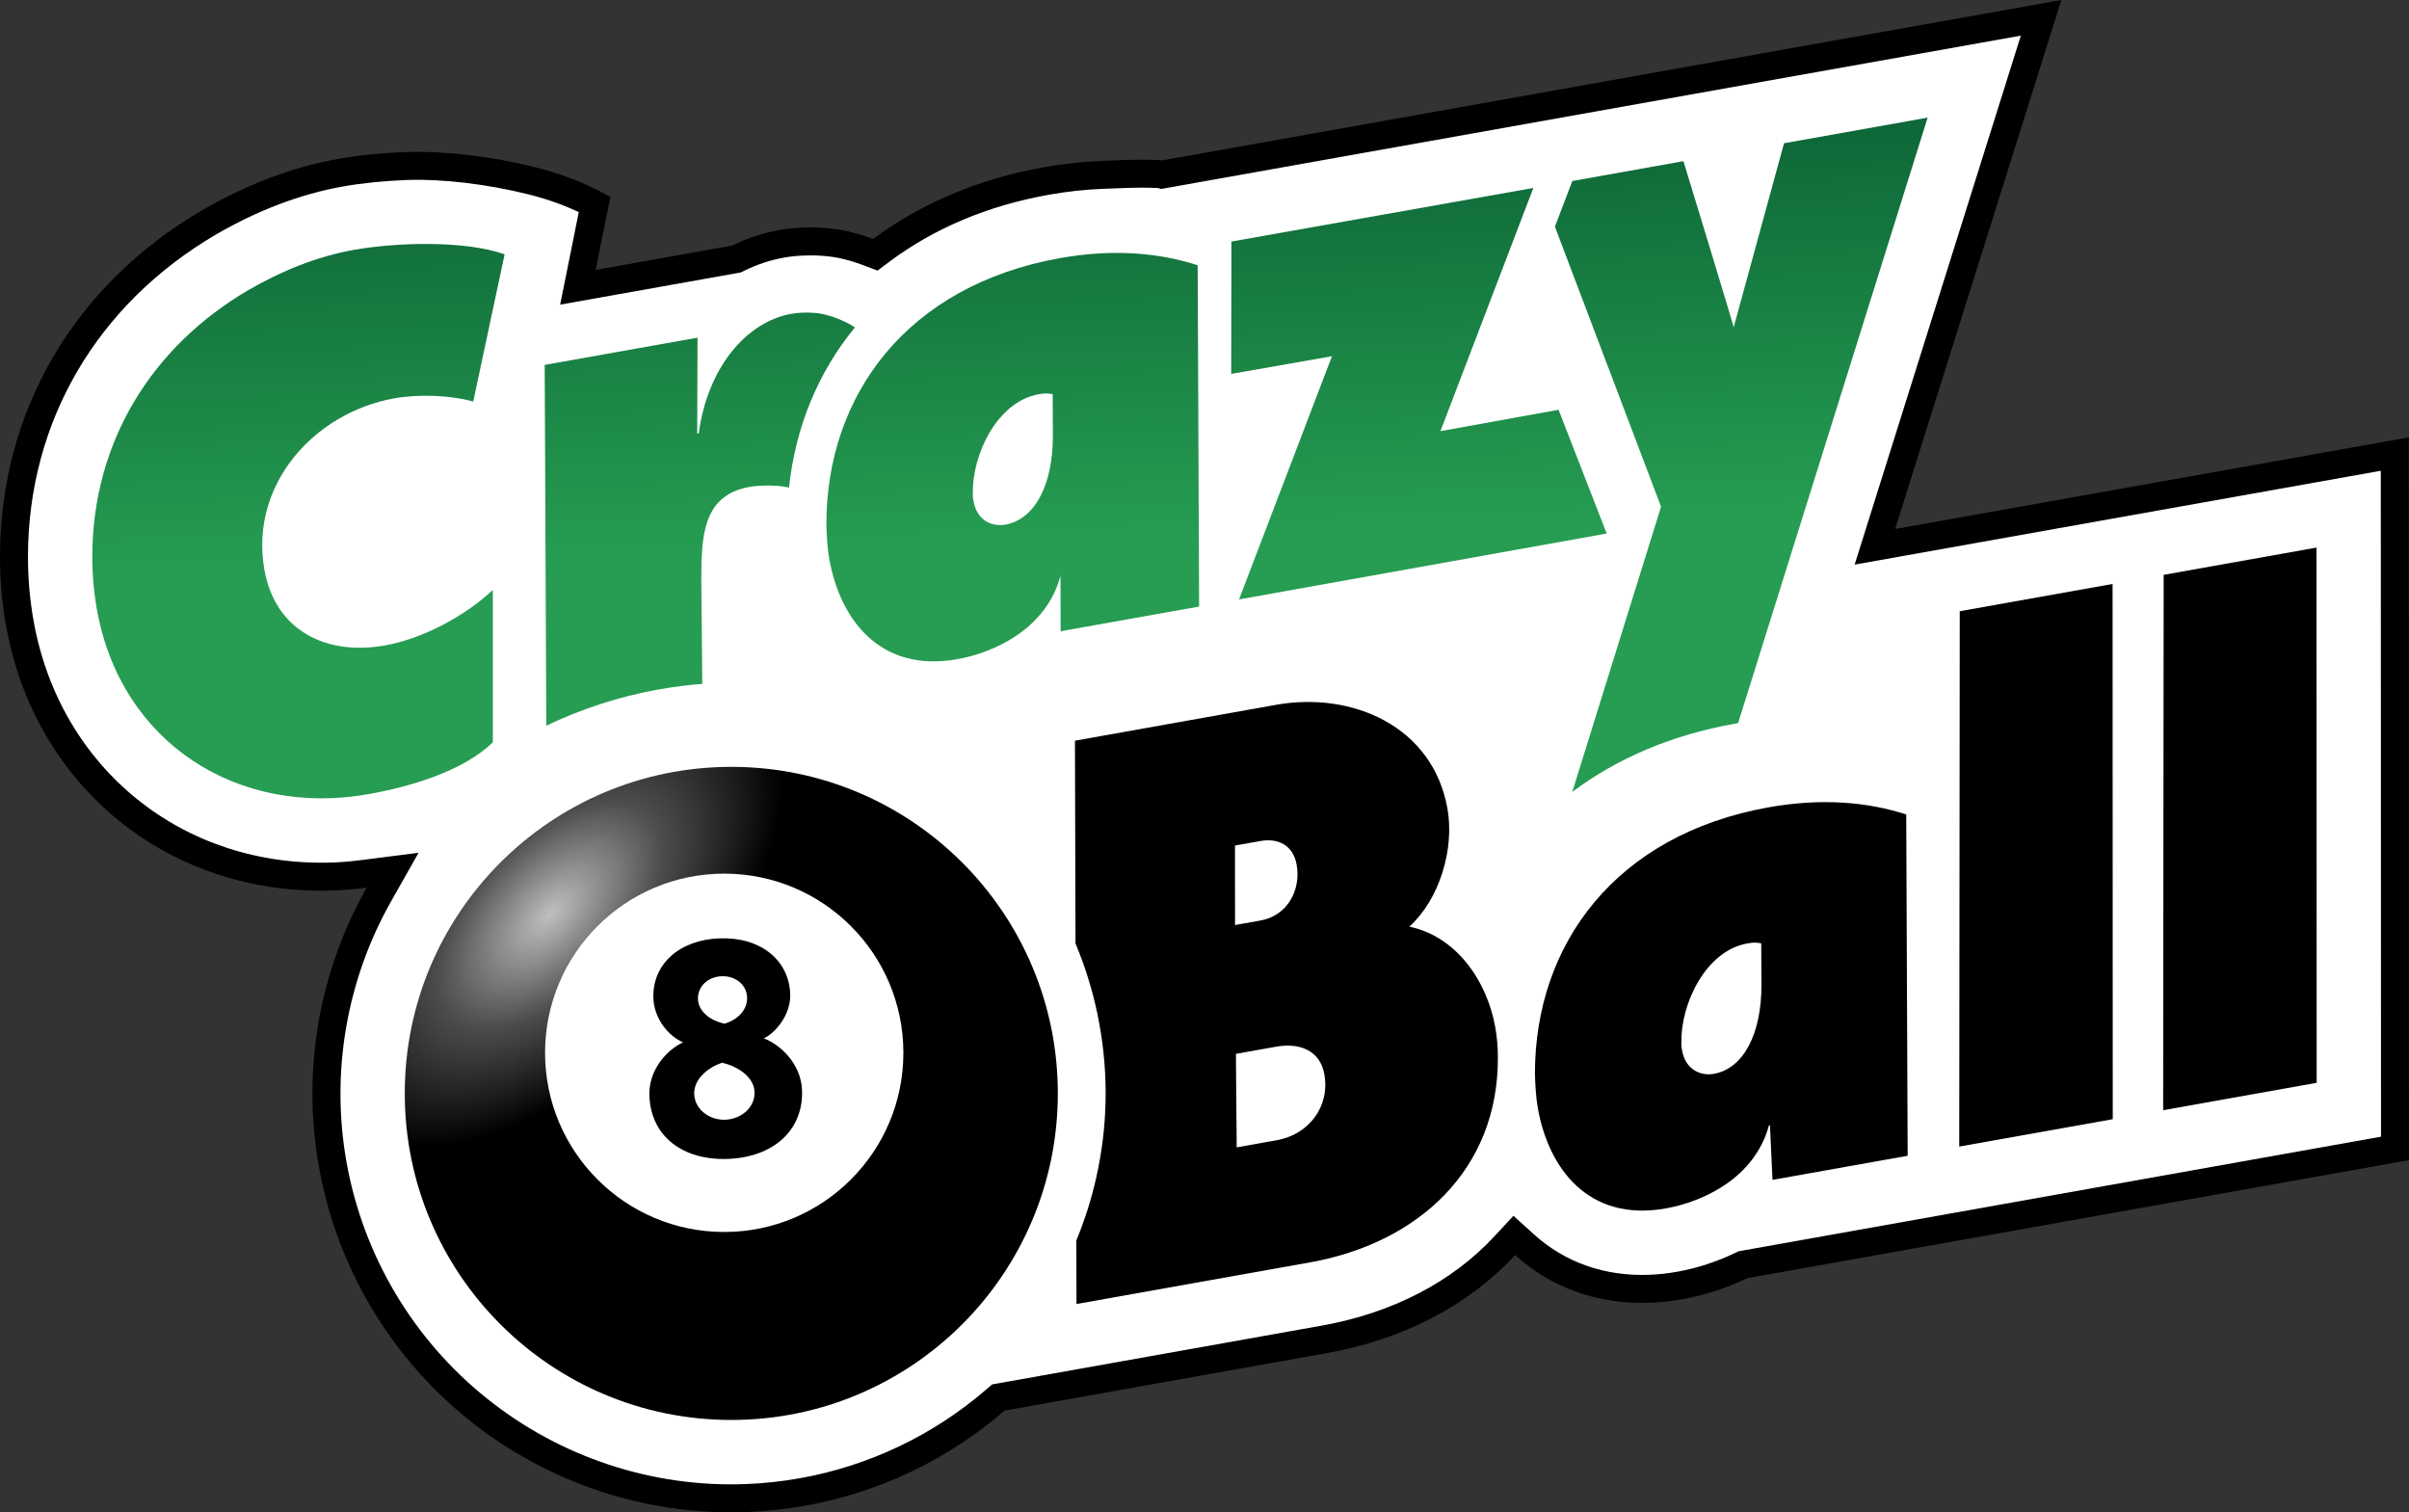
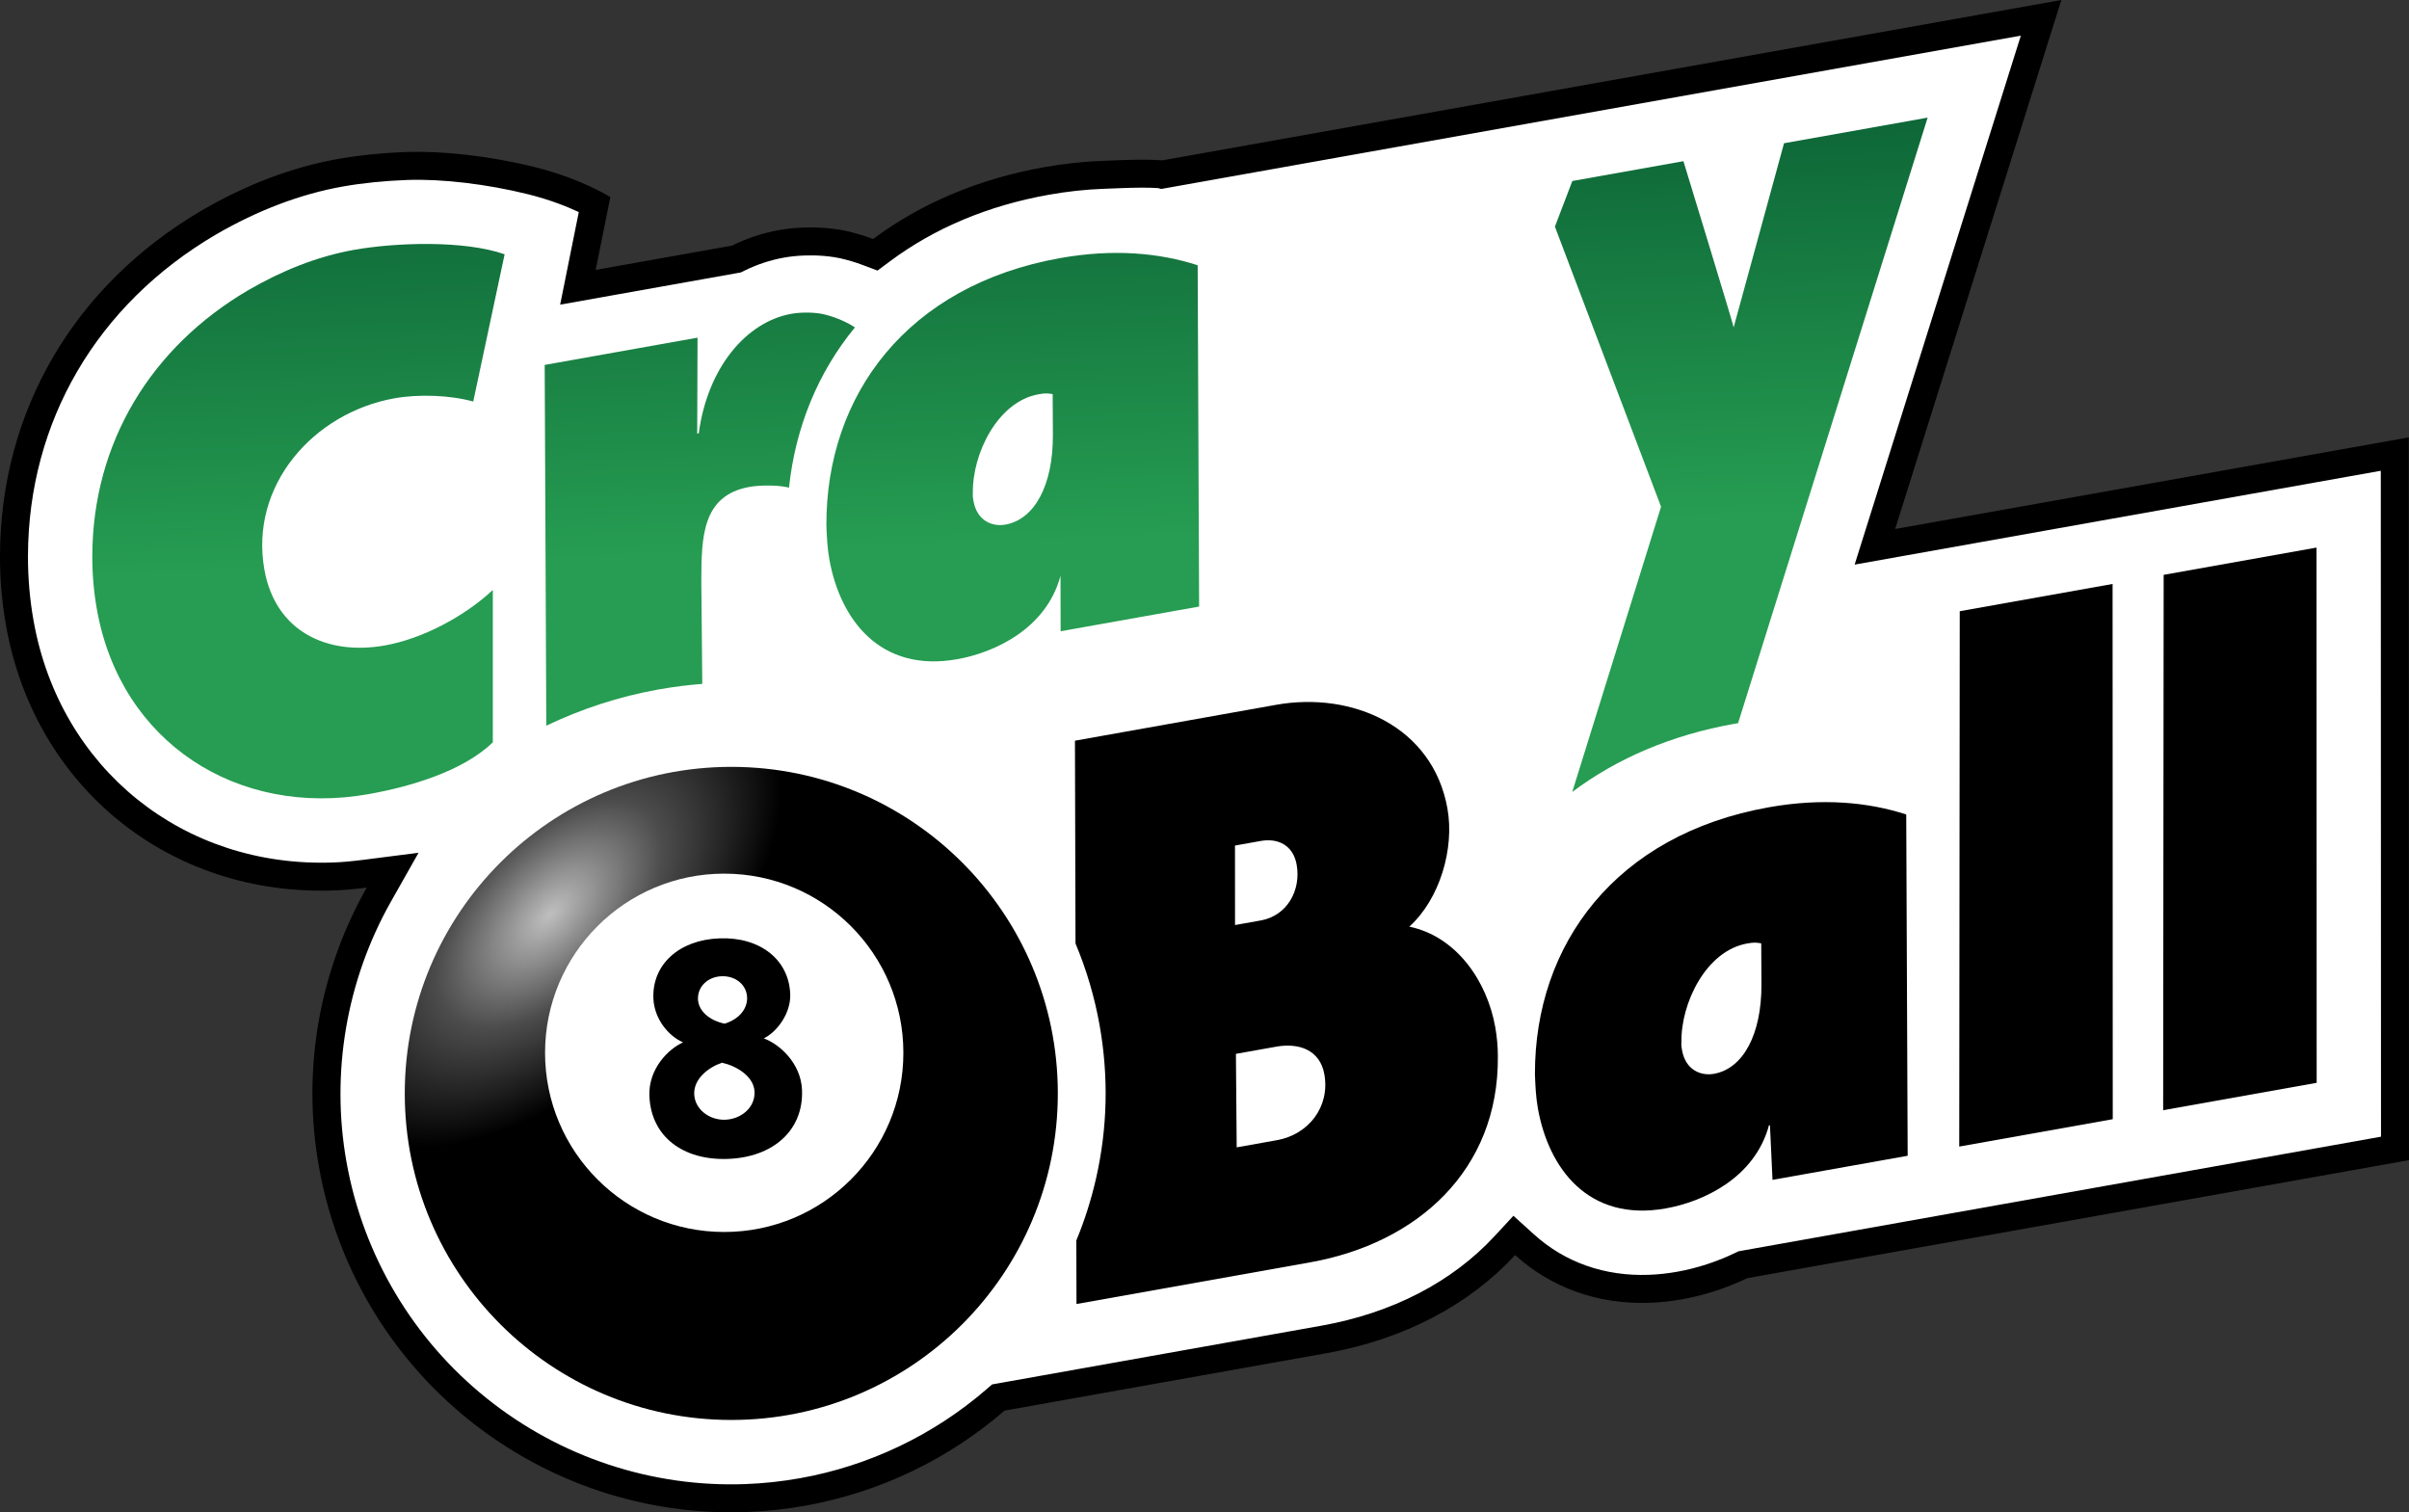
<svg xmlns="http://www.w3.org/2000/svg" xmlns:xlink="http://www.w3.org/1999/xlink" id="Layer_1" version="1.1" viewBox="0 0 430.599 270.302">
  <rect x="0" y="0" width="430.599" height="270.302" fill="#333333" stroke="none" />
  <defs>
    <style>
      .st0 {
        fill: url(#linear-gradient2);
      }

      .st1 {
        fill: url(#linear-gradient1);
      }

      .st2 {
        fill: url(#linear-gradient3);
      }

      .st3 {
        fill: url(#linear-gradient4);
      }

      .st4 {
        fill: url(#radial-gradient);
      }

      .st5 {
        fill: url(#linear-gradient);
      }

      .st6 {
        fill: #fff;
      }
    </style>
    <radialGradient id="radial-gradient" cx="95.426" cy="151.139" fx="95.426" fy="151.139" r="88.153" gradientTransform="translate(227.377 -102.795) rotate(44.674) scale(1 1.853)" gradientUnits="userSpaceOnUse">
      <stop offset="0" stop-color="#bfbfbf" />
      <stop offset=".154" stop-color="#4c4c4c" />
      <stop offset=".316" stop-color="#000" />
    </radialGradient>
    <linearGradient id="linear-gradient" x1="312.761" y1="87.814" x2="312.761" y2="-6.449" gradientTransform="translate(-2.589 15.924) rotate(-2.112)" gradientUnits="userSpaceOnUse">
      <stop offset="0" stop-color="#269d52" />
      <stop offset="1" stop-color="#05542e" />
    </linearGradient>
    <linearGradient id="linear-gradient1" x1="253.601" y1="87.814" x2="253.601" y2="-6.449" xlink:href="#linear-gradient" />
    <linearGradient id="linear-gradient2" x1="181.344" y1="87.814" x2="181.344" y2="-6.449" gradientTransform="translate(-2.589 15.924) rotate(-2.112)" gradientUnits="userSpaceOnUse">
      <stop offset="0" stop-color="#269d52" />
      <stop offset="1" stop-color="#05542e" />
    </linearGradient>
    <linearGradient id="linear-gradient3" x1="124.854" y1="87.814" x2="124.854" y2="-6.449" xlink:href="#linear-gradient" />
    <linearGradient id="linear-gradient4" x1="53.796" y1="87.814" x2="53.796" y2="-6.449" xlink:href="#linear-gradient" />
  </defs>
  <g>
    <path id="Backdrop" class="st6" d="M337.746,95.292L367.162,2.536l-145.535,25.783-13.44,2.381-.021-.005c-3.428-.241-6.977-.035-10.584.098h-0c-3.384.125-6.863.501-10.341,1.117-11.658,2.065-21.863,6.428-30.212,12.597-1.494-.559-2.75-.921-3.525-1.115-3.276-.879-6.594-.972-8.845-.889l-.001 0c-1.473.054-2.894.201-4.223.437-2.921.518-5.719,1.444-8.353,2.73l-8.269,1.465-18.625,2.847,2.595-12.769s-2.282-3.246-10.489-5.275c-8.208-2.028-16.578-2.887-22.865-2.655-4.239.156-8.408.581-12.055,1.227-8.013,1.42-16.088,4.446-24.002,8.996C15.711,52.682,2.709,74.749,2.632,100.087c-.015,4.121.343,8.254,1.064,12.272,5.098,28.39,28.766,46.859,57.849,45.786,1.892-.07,5.125-1.247,7.034-1.489-8.194,14.361-12.716,33.113-9.579,50.582,3.149,17.538,12.599,33.317,26.61,44.431,13.872,11.004,31.252,16.705,48.939,16.052,3.448-.127,6.929-.499,10.346-1.104,13.556-2.402,25.588-8.35,35.321-16.694l56.914-10.083c13.858-2.455,25.294-8.552,33.381-17.215,6.299,5.655,14.525,8.695,23.854,8.351,1.85-.068,3.754-.274,5.659-.611,3.734-.662,7.692-1.876,11.513-3.707l7.346-1.301,109.688-19.432-.001-126.724-90.824,16.09Z" />
    <path id="Backdrop1" data-name="Backdrop" d="M361.216,6.371l-27.234,86.675-2.473,7.869,8.121-1.448,85.929-15.326.038,119.023-106.749,19.039-7.425,1.324-.677.121-.619.299c-3.245,1.567-6.821,2.728-10.34,3.355-1.697.303-3.388.487-5.027.547-7.913.292-15.028-2.208-20.575-7.231l-3.666-3.319-3.359,3.629c-7.611,8.222-18.313,13.759-30.947,16.012l-57.529,10.26-1.353.241-1.039.898c-9.465,8.182-20.983,13.668-33.308,15.867-3.225.575-6.511.928-9.765,1.048-16.681.615-33.077-4.814-46.168-15.287-13.219-10.576-22.138-25.589-25.114-42.274-2.842-15.937-.013-32.484,7.967-46.591l4.912-8.684-9.897,1.263c-2.068.264-3.76.414-5.325.471-26.841.99-48.879-16.772-53.591-43.194-.678-3.802-1.015-7.71-1.002-11.619.065-24.014,12.326-44.952,33.618-57.433,7.493-4.343,15.107-7.225,22.631-8.567,3.461-.617,7.435-1.023,11.492-1.172,6.233-.23,14.352.73,21.719,2.569,3.83.956,6.919,2.197,8.996,3.164l-1.882,9.353-1.448,7.198,7.228-1.289,16.007-2.855,8.358-1.491.696-.124.634-.312c2.273-1.119,4.666-1.908,7.112-2.344,1.116-.199,2.319-.323,3.576-.37,1.896-.07,4.727.001,7.45.739l.039.011.039.01c.419.106,1.552.413,3.027.97l2.559.965,2.193-1.634c8.021-5.975,17.585-9.985,28.427-11.919,3.287-.586,6.57-.943,9.759-1.061l1.604-.062,1.557-.061c2.494-.092,4.588-.128,6.574-.011l.622.156,1.057-.188,13.585-2.423L361.216,6.371M368.458,0l-147.107,26.237-13.585,2.423-.021-.005c-2.458-.175-4.979-.121-7.538-.026-1.048.039-2.102.084-3.161.123h-0c-3.421.126-6.937.508-10.453,1.135-11.784,2.102-22.098,6.545-30.536,12.832-1.511-.57-2.78-.94-3.563-1.138-3.312-.897-6.666-.993-8.941-.909l-.001 0c-1.489.055-2.925.204-4.269.444-2.953.527-5.781,1.47-8.443,2.781l-8.358,1.491-16.007,2.855,2.619-13.016s-5.127-3.268-13.424-5.339c-8.297-2.07-16.759-2.948-23.114-2.714-4.285.158-8.499.589-12.185,1.247-8.099,1.445-16.261,4.527-24.26,9.163C13.207,51.007.071,73.498 0,99.327c-.014,4.201.349,8.414,1.08,12.51,5.162,28.941,29.299,48.397,58.698,47.313,1.913-.071,3.843-.262,5.773-.508-8.279,14.636-11.713,32.122-8.537,49.931,3.189,17.878,12.746,33.966,26.913,45.3,14.026,11.222,31.597,17.038,49.476,16.379,3.486-.129,7.004-.506,10.458-1.122,13.702-2.444,25.863-8.503,35.699-17.006l57.529-10.26c14.007-2.498,25.566-8.71,33.739-17.538,6.37,5.767,14.685,8.868,24.116,8.521,1.87-.069,3.795-.278,5.72-.621,3.775-.673,7.775-1.91,11.637-3.775l7.425-1.324,110.873-19.774-.041-129.18-91.805,16.374L368.458,0h0Z" />
  </g>
  <g id="Ball_-_Blue">
    <path d="M386.656,198.428l.091-95.684,27.318-4.872.031,95.662-27.439,4.894Z" />
    <path d="M350.206,204.929l.091-95.684,27.318-4.872.031,95.662-27.439,4.894Z" />
    <path d="M340.989,206.573l-24.16,4.309-.454-9.692-.162-.113c-2.551,9.52-11.857,13.729-18.446,14.904-13.865,2.473-20.966-7.167-22.876-17.874-.367-2.059-.46-4.167-.528-6.138-.034-23.223,14.462-42.805,41.779-47.677,9.609-1.714,17.825-.913,24.59,1.28l.257,61.001ZM312.269,168.636c-7.276,1.298-11.847,10.611-11.721,17.671-.064.436.034.985.108,1.397.637,3.569,3.377,4.638,5.71,4.222,5.216-.93,8.517-7.043,8.485-15.961l-.038-7.359c-.873-.128-1.172-.216-2.544.029Z" />
    <path d="M267.269,183.564c-1.446-8.11-6.828-16.15-15.358-17.944,5.439-4.917,8.096-13.917,6.814-21.109-2.62-14.69-17.002-20.967-30.621-18.538l-35.96,6.413.099,36.244c1.95,4.653,3.4,9.536,4.299,14.575,1.636,9.171,1.425,18.395-.627,27.415-.867,3.813-2.046,7.517-3.527,11.094l.031,11.355,41.774-7.45c19.127-3.411,33.699-16.431,33.545-36.771.006-1.738-.169-3.601-.469-5.285ZM220.749,151.127l4.583-.817c3.213-.573,5.836.854,6.437,4.22.819,4.591-1.685,9.142-6.429,9.988l-4.583.817-.008-14.208ZM228.246,203.787l-7.192,1.283-.139-16.711,7.192-1.283c3.979-.71,7.826.499,8.617,4.937,1.037,5.815-2.817,10.765-8.478,11.775Z" />
  </g>
  <g id="_x38_-Ball_Black">
    <circle class="st4" cx="130.716" cy="195.428" r="58.365" />
    <g>
      <circle class="st6" cx="129.451" cy="188.172" r="32.024" />
      <path d="M130.122,207.135c-8.014.296-13.778-3.976-14.047-11.284-.178-4.832,3.408-8.387,6.021-9.545-2.639-1.142-5.172-4.235-5.307-7.889-.222-6.011,4.572-10.436,11.82-10.704s12.414,3.791,12.642,9.978c.124,3.359-2.29,6.694-4.724,7.904,2.691.963,6.652,4.357,6.832,9.248.267,7.248-5.222,11.994-13.237,12.29ZM129.074,189.943c-2.274.733-5.09,2.784-4.986,5.613.1,2.711,2.71,4.68,5.539,4.576,2.887-.107,5.348-2.204,5.245-4.973-.104-2.829-3.299-4.658-5.798-5.215ZM128.976,174.486c-2.416.089-4.3,1.811-4.215,4.109.074,2.004,1.909,3.765,4.764,4.368,2.626-.805,4.091-2.688,4.017-4.692-.083-2.239-2.031-3.879-4.565-3.785Z" />
    </g>
  </g>
  <g id="Crazy_-_Magenta">
    <path class="st5" d="M281.033,141.549c8.049-6.051,17.855-10.201,28.939-12.177.235-.042.469-.08.704-.119l33.882-108.229-25.67,4.578-9.003,32.908c-.147-.824-8.98-29.701-8.98-29.701l-19.855,3.541-3.117,8.158,18.973,50.061-15.873,50.98Z" />
-     <path class="st1" d="M257.47,77.064l21.115-3.826,8.605,22.12-65.716,11.78,16.609-43.471-18.008,3.164.03-23.659,53.974-9.578-16.609,43.471Z" />
    <path class="st0" d="M214.337,108.411l-24.753,4.415-.023-9.911c-2.551,9.52-11.857,13.729-18.446,14.904-13.865,2.473-20.966-7.167-22.876-17.874-.367-2.059-.46-4.167-.528-6.138-.034-23.223,14.462-42.805,41.779-47.677,9.609-1.714,17.825-.913,24.59,1.28l.257,61.001ZM185.617,70.474c-7.276,1.298-11.847,10.611-11.721,17.671-.064.436.034.985.108,1.397.637,3.569,3.377,4.638,5.71,4.222,5.216-.93,8.517-7.043,8.485-15.961l-.038-7.359c-.873-.128-1.172-.216-2.544.029Z" />
    <path class="st2" d="M117.77,123.221c2.597-.463,5.186-.788,7.761-.989l-.173-18.375c.026-7.795.101-15.315,8.612-16.833,2.174-.388,5.541-.294,7.06.136,1.151-10.798,5.167-20.593,11.788-28.647-2.468-1.621-5.212-2.249-5.212-2.249-1.495-.442-4.201-.526-6.123-.183-8.099,1.445-14.999,9.615-16.585,21.371l-.275.049.058-17.149-27.318,4.872.286,64.48c6.243-2.987,12.976-5.21,20.12-6.484Z" />
    <path class="st3" d="M84.59,71.771c-4.183-1.168-9.808-1.342-14.087-.579-14.409,2.57-25.937,15.519-23.24,30.641,1.959,10.985,11.134,15.384,21.549,13.527,6.705-1.196,14.236-5.189,19.281-9.916l-.001,27.232c-5.397,5.231-14.92,7.96-22.196,9.258-23.397,4.173-44.324-9.17-48.573-32.995-.56-3.139-.834-6.328-.823-9.568.055-20.324,10.56-37.359,27.885-47.515,5.87-3.402,12.178-5.999,18.883-7.195,7.419-1.323,19.708-1.748,26.932.79l-5.61,26.319Z" />
  </g>
</svg>